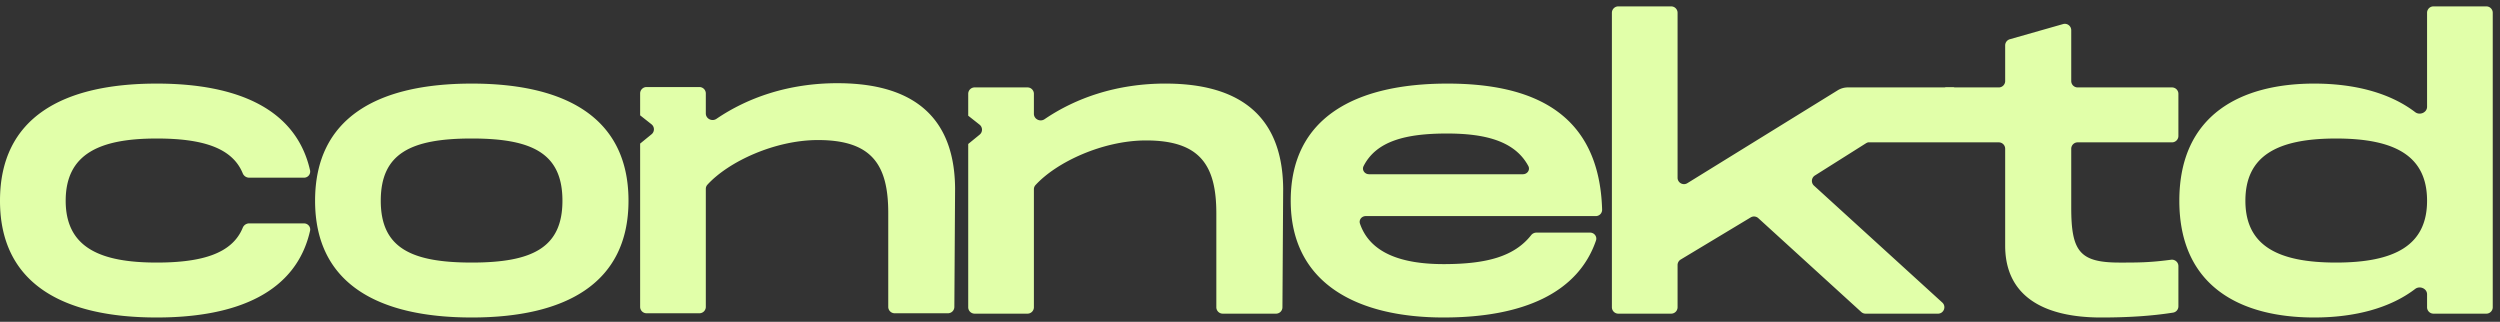
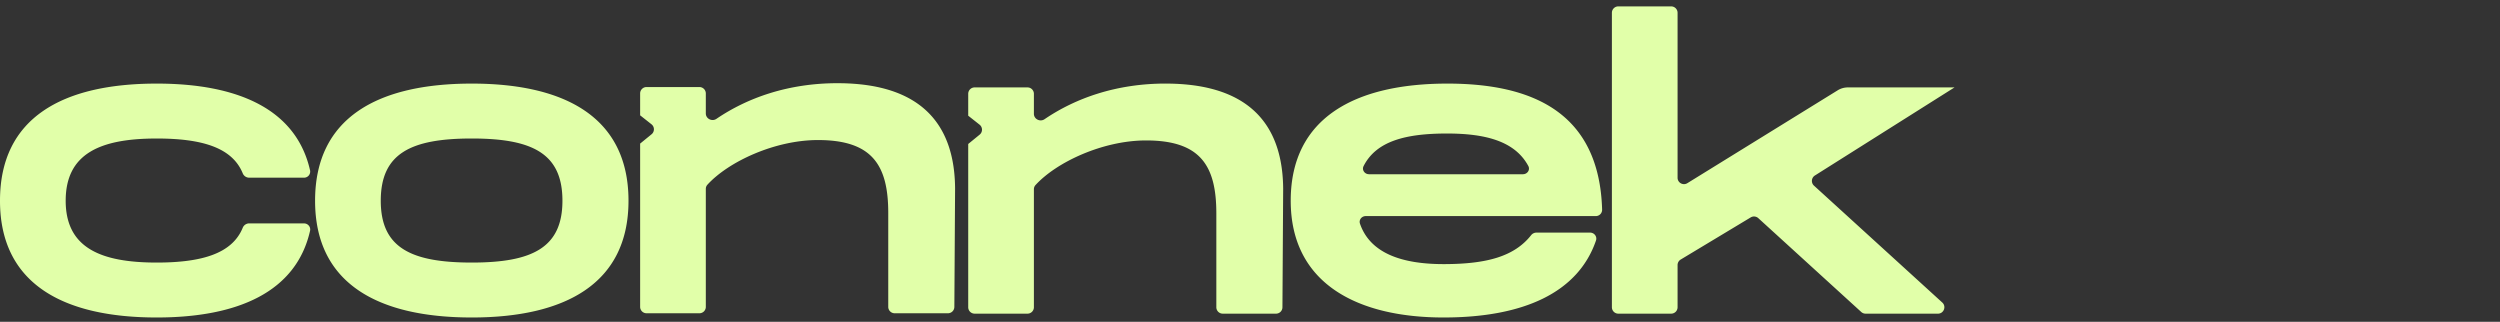
<svg xmlns="http://www.w3.org/2000/svg" width="202" height="26" fill="none">
  <rect width="100%" height="100%" fill="#333333" stroke="none" />
-   <path fill="#E1FFA9" d="M196.107 1.033c0-.286.232-.517.517-.517h4.273c.285 0 .517.231.517.517v23.793a.517.517 0 0 1-.517.517h-4.273a.517.517 0 0 1-.517-.517v-1.048c0-.466-.59-.715-.961-.431-1.989 1.518-4.805 2.306-8.163 2.306-5.865 0-10.893-2.451-10.893-9.434 0-6.983 5.028-9.465 10.893-9.465 3.358 0 6.174.788 8.163 2.307.371.283.961.034.961-.432V1.033zm-7.355 20.182c4.748 0 7.355-1.396 7.355-4.996 0-3.63-2.607-5.027-7.355-5.027s-7.324 1.396-7.324 5.027c0 3.6 2.576 4.996 7.324 4.996zm-12.737-10.23a.517.517 0 0 1-.517.517h-7.624a.518.518 0 0 0-.518.517v4.759c0 3.538.683 4.438 3.911 4.438 1.512 0 2.418 0 4.156-.229.312-.04.592.2.592.516v3.25a.51.51 0 0 1-.429.506c-1.665.263-3.553.395-5.809.395-4.717 0-7.759-1.77-7.759-5.804v-7.83a.517.517 0 0 0-.517-.518H150.68l6.528-4.438h4.293a.517.517 0 0 0 .517-.517V3.668c0-.23.154-.434.376-.497l4.303-1.226a.517.517 0 0 1 .659.497v4.105c0 .286.232.517.518.517h7.624c.285 0 .517.232.517.517v3.404z" />
  <path fill="#E1FFA9" d="m157.924 7.064-11.281 7.117a.517.517 0 0 0-.072.82l10.365 9.443c.349.318.124.9-.348.9h-5.85a.52.52 0 0 1-.349-.136l-8.318-7.581a.517.517 0 0 0-.615-.06l-5.658 3.405a.518.518 0 0 0-.25.443v3.41a.517.517 0 0 1-.517.518h-4.273a.517.517 0 0 1-.517-.517V1.033c0-.286.232-.517.517-.517h4.273c.285 0 .517.231.517.517v13.328c0 .405.444.652.789.44l12.15-7.505a1.55 1.55 0 0 1 .815-.232h8.622zM116.642 21.34c3.519 0 5.72-.631 7.07-2.333a.548.548 0 0 1 .426-.212h4.341c.339 0 .586.321.476.641-1.449 4.217-5.867 6.217-12.313 6.217-6.952 0-12.352-2.73-12.352-9.434 0-6.734 5.245-9.465 12.662-9.465 6.804 0 12.271 2.29 12.499 10.185a.509.509 0 0 1-.51.521h-18.588c-.327 0-.573.302-.467.611.838 2.442 3.477 3.269 6.756 3.269zm.279-10.552c-3.3 0-5.703.59-6.743 2.631-.159.314.09.659.441.659h12.432c.356 0 .605-.353.436-.667-1.095-2.035-3.524-2.623-6.566-2.623zM94.184 6.754c4.872 0 9.434 1.738 9.496 8.472l-.059 9.603a.516.516 0 0 1-.517.514h-4.306a.517.517 0 0 1-.518-.517v-7.583c0-3.88-1.303-5.896-5.679-5.896-3.48 0-7.227 1.741-8.936 3.612a.492.492 0 0 0-.126.334v9.533a.517.517 0 0 1-.517.517H78.75a.517.517 0 0 1-.518-.517V11.633l.923-.753a.517.517 0 0 0-.006-.807l-.917-.724V7.58c0-.285.232-.517.518-.517h4.272c.286 0 .517.232.517.517v1.615c0 .432.502.68.859.437 2.517-1.712 5.817-2.88 9.786-2.88zm-26.509-.031c4.872 0 9.434 1.738 9.496 8.472l-.059 9.603a.517.517 0 0 1-.517.514h-4.307a.517.517 0 0 1-.517-.517v-7.583c0-3.88-1.303-5.896-5.68-5.896-3.48 0-7.226 1.741-8.935 3.612a.492.492 0 0 0-.126.334v9.533a.517.517 0 0 1-.517.517H52.24a.517.517 0 0 1-.517-.517V11.602l.923-.753a.517.517 0 0 0-.006-.807l-.917-.724V7.55c0-.285.232-.517.517-.517h4.273c.285 0 .517.232.517.517v1.615c0 .432.502.68.858.437 2.518-1.712 5.817-2.88 9.787-2.88zM38.12 25.653c-7.571 0-12.661-2.73-12.661-9.434 0-6.734 5.09-9.465 12.662-9.465 7.541 0 12.662 2.73 12.662 9.465 0 6.703-5.12 9.434-12.662 9.434zm0-4.438c4.904 0 7.325-1.21 7.325-4.996 0-3.817-2.42-5.028-7.324-5.028-4.935 0-7.355 1.21-7.355 5.028 0 3.786 2.42 4.996 7.355 4.996zM0 16.219c0-6.734 5.09-9.465 12.662-9.465 6.568 0 11.27 2.068 12.39 7.005a.494.494 0 0 1-.491.598h-4.44a.565.565 0 0 1-.512-.362c-.855-2.08-3.303-2.803-6.947-2.803-4.562 0-7.355 1.21-7.355 5.027 0 3.786 2.793 4.996 7.355 4.996 3.644 0 6.092-.723 6.947-2.803a.565.565 0 0 1 .512-.362h4.44c.319 0 .562.287.492.598-1.121 4.937-5.823 7.005-12.391 7.005C5.09 25.653 0 22.923 0 16.22z" />
</svg>